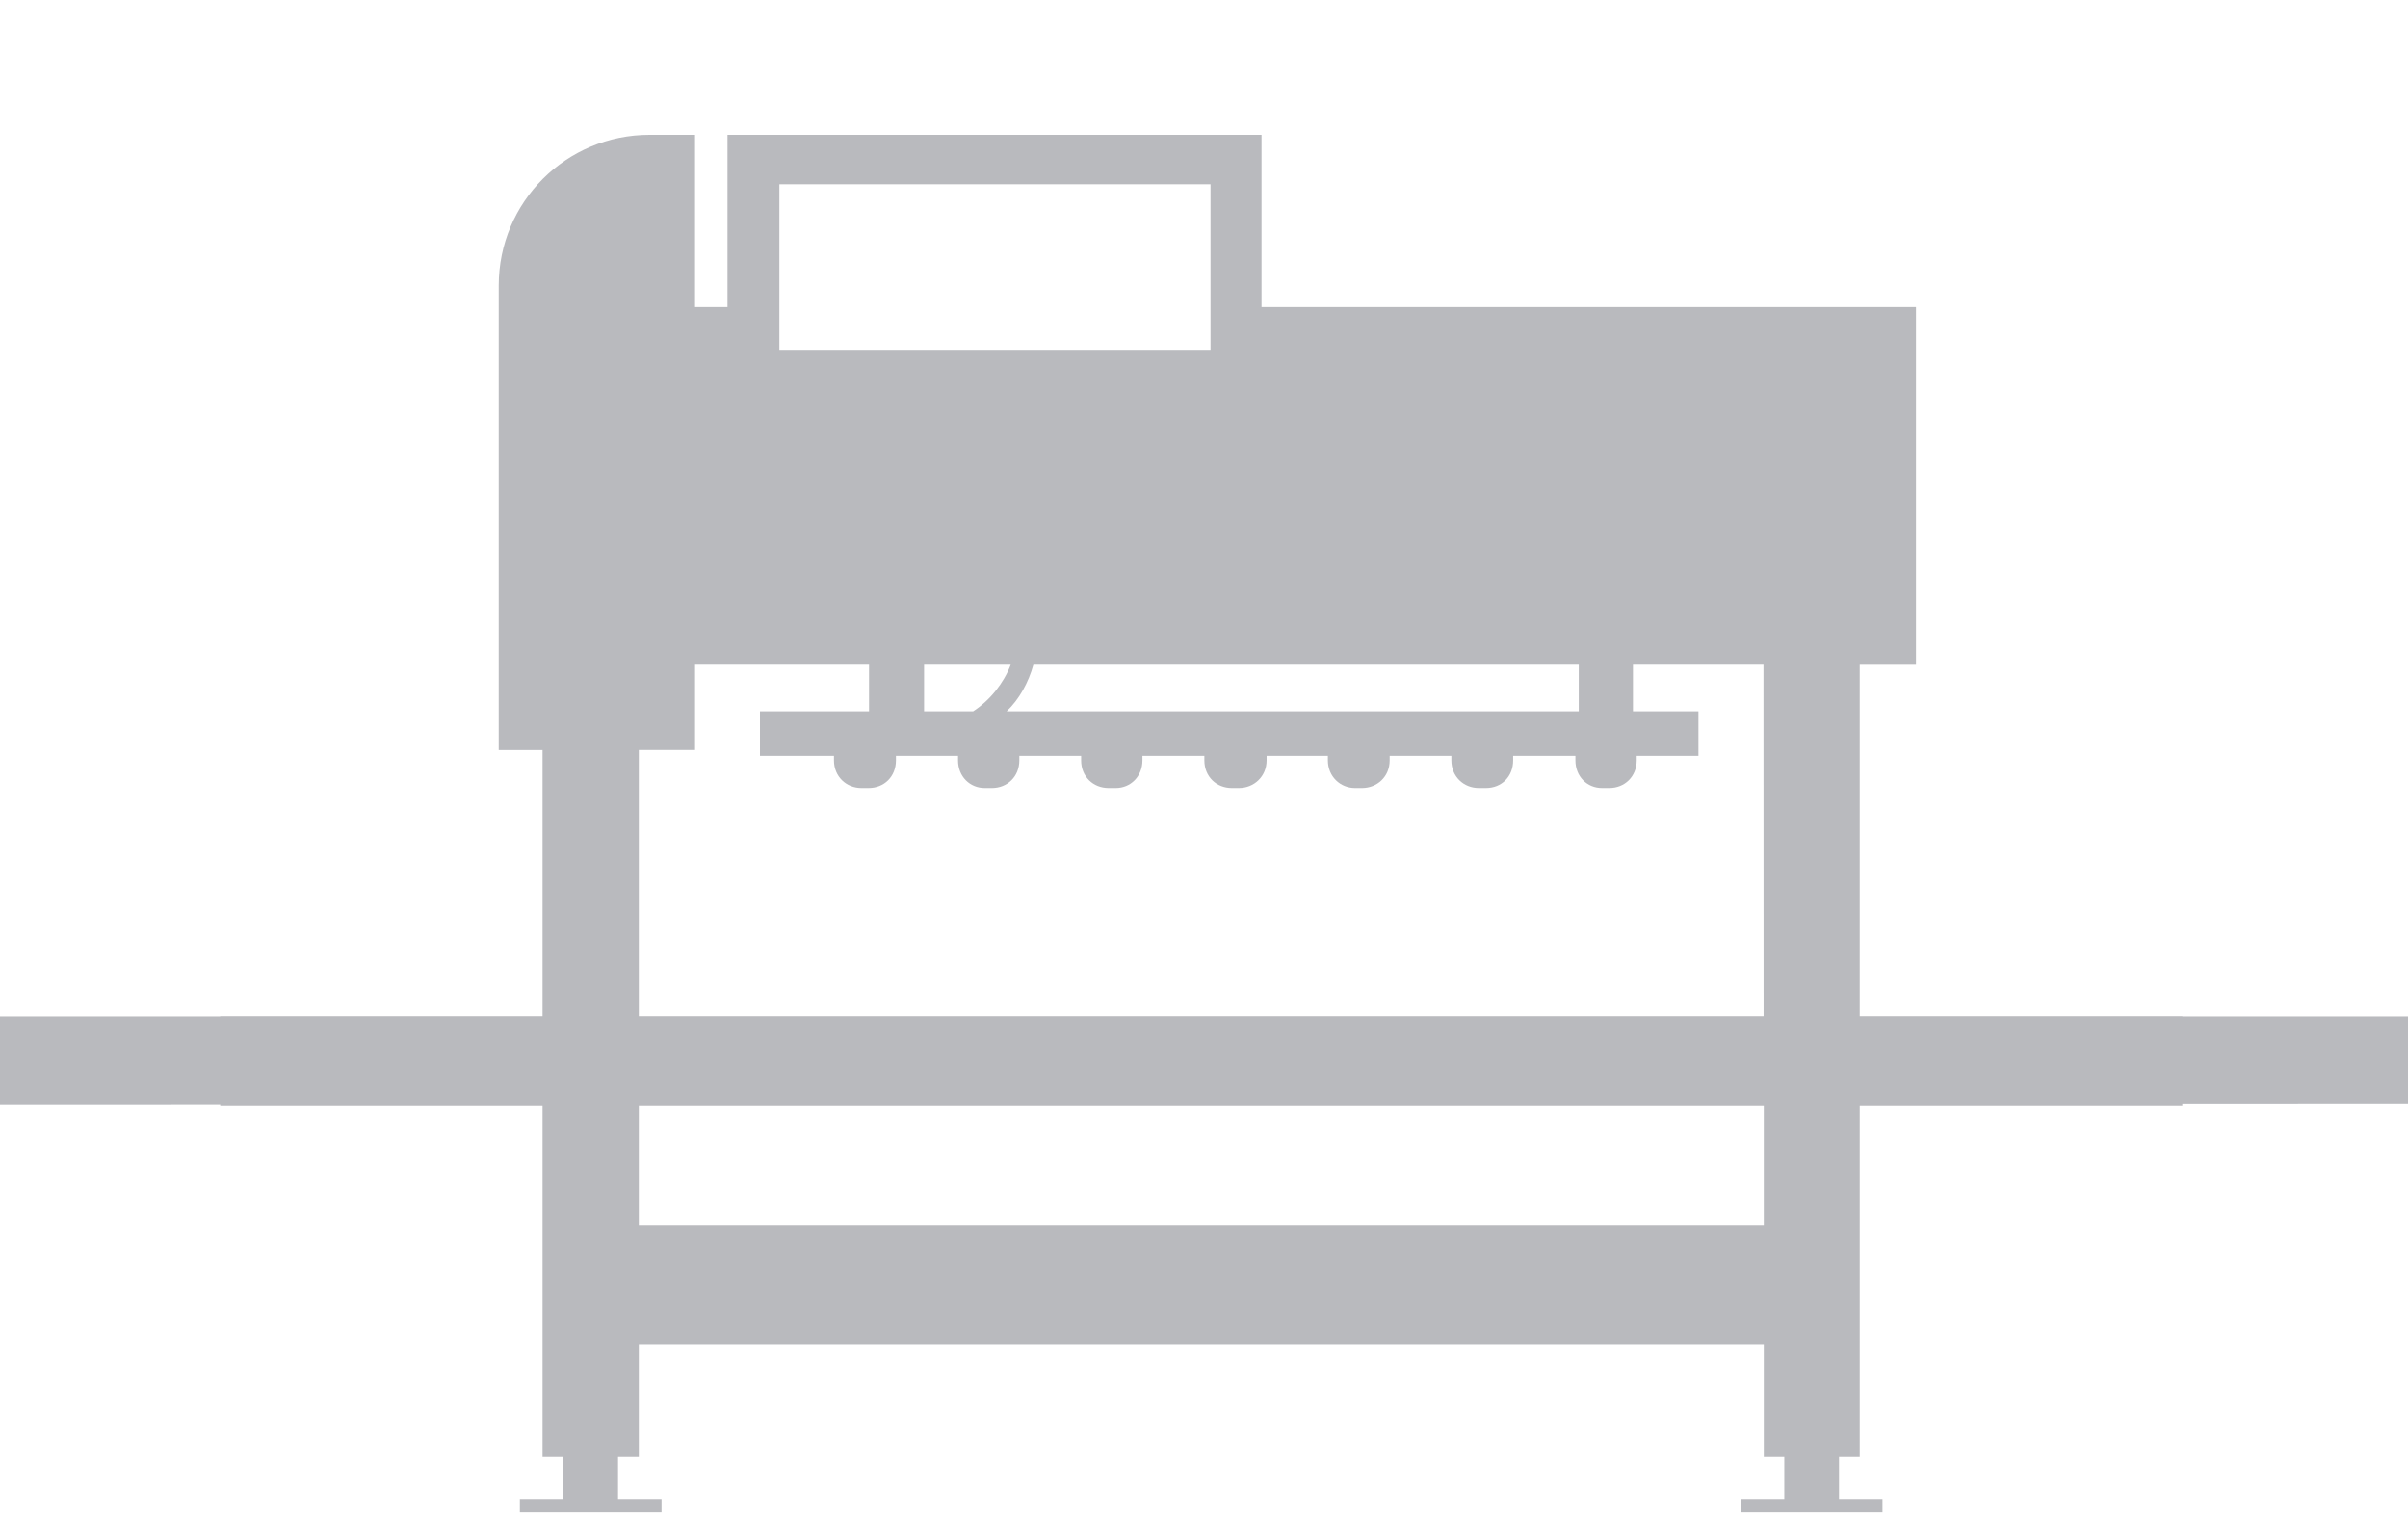
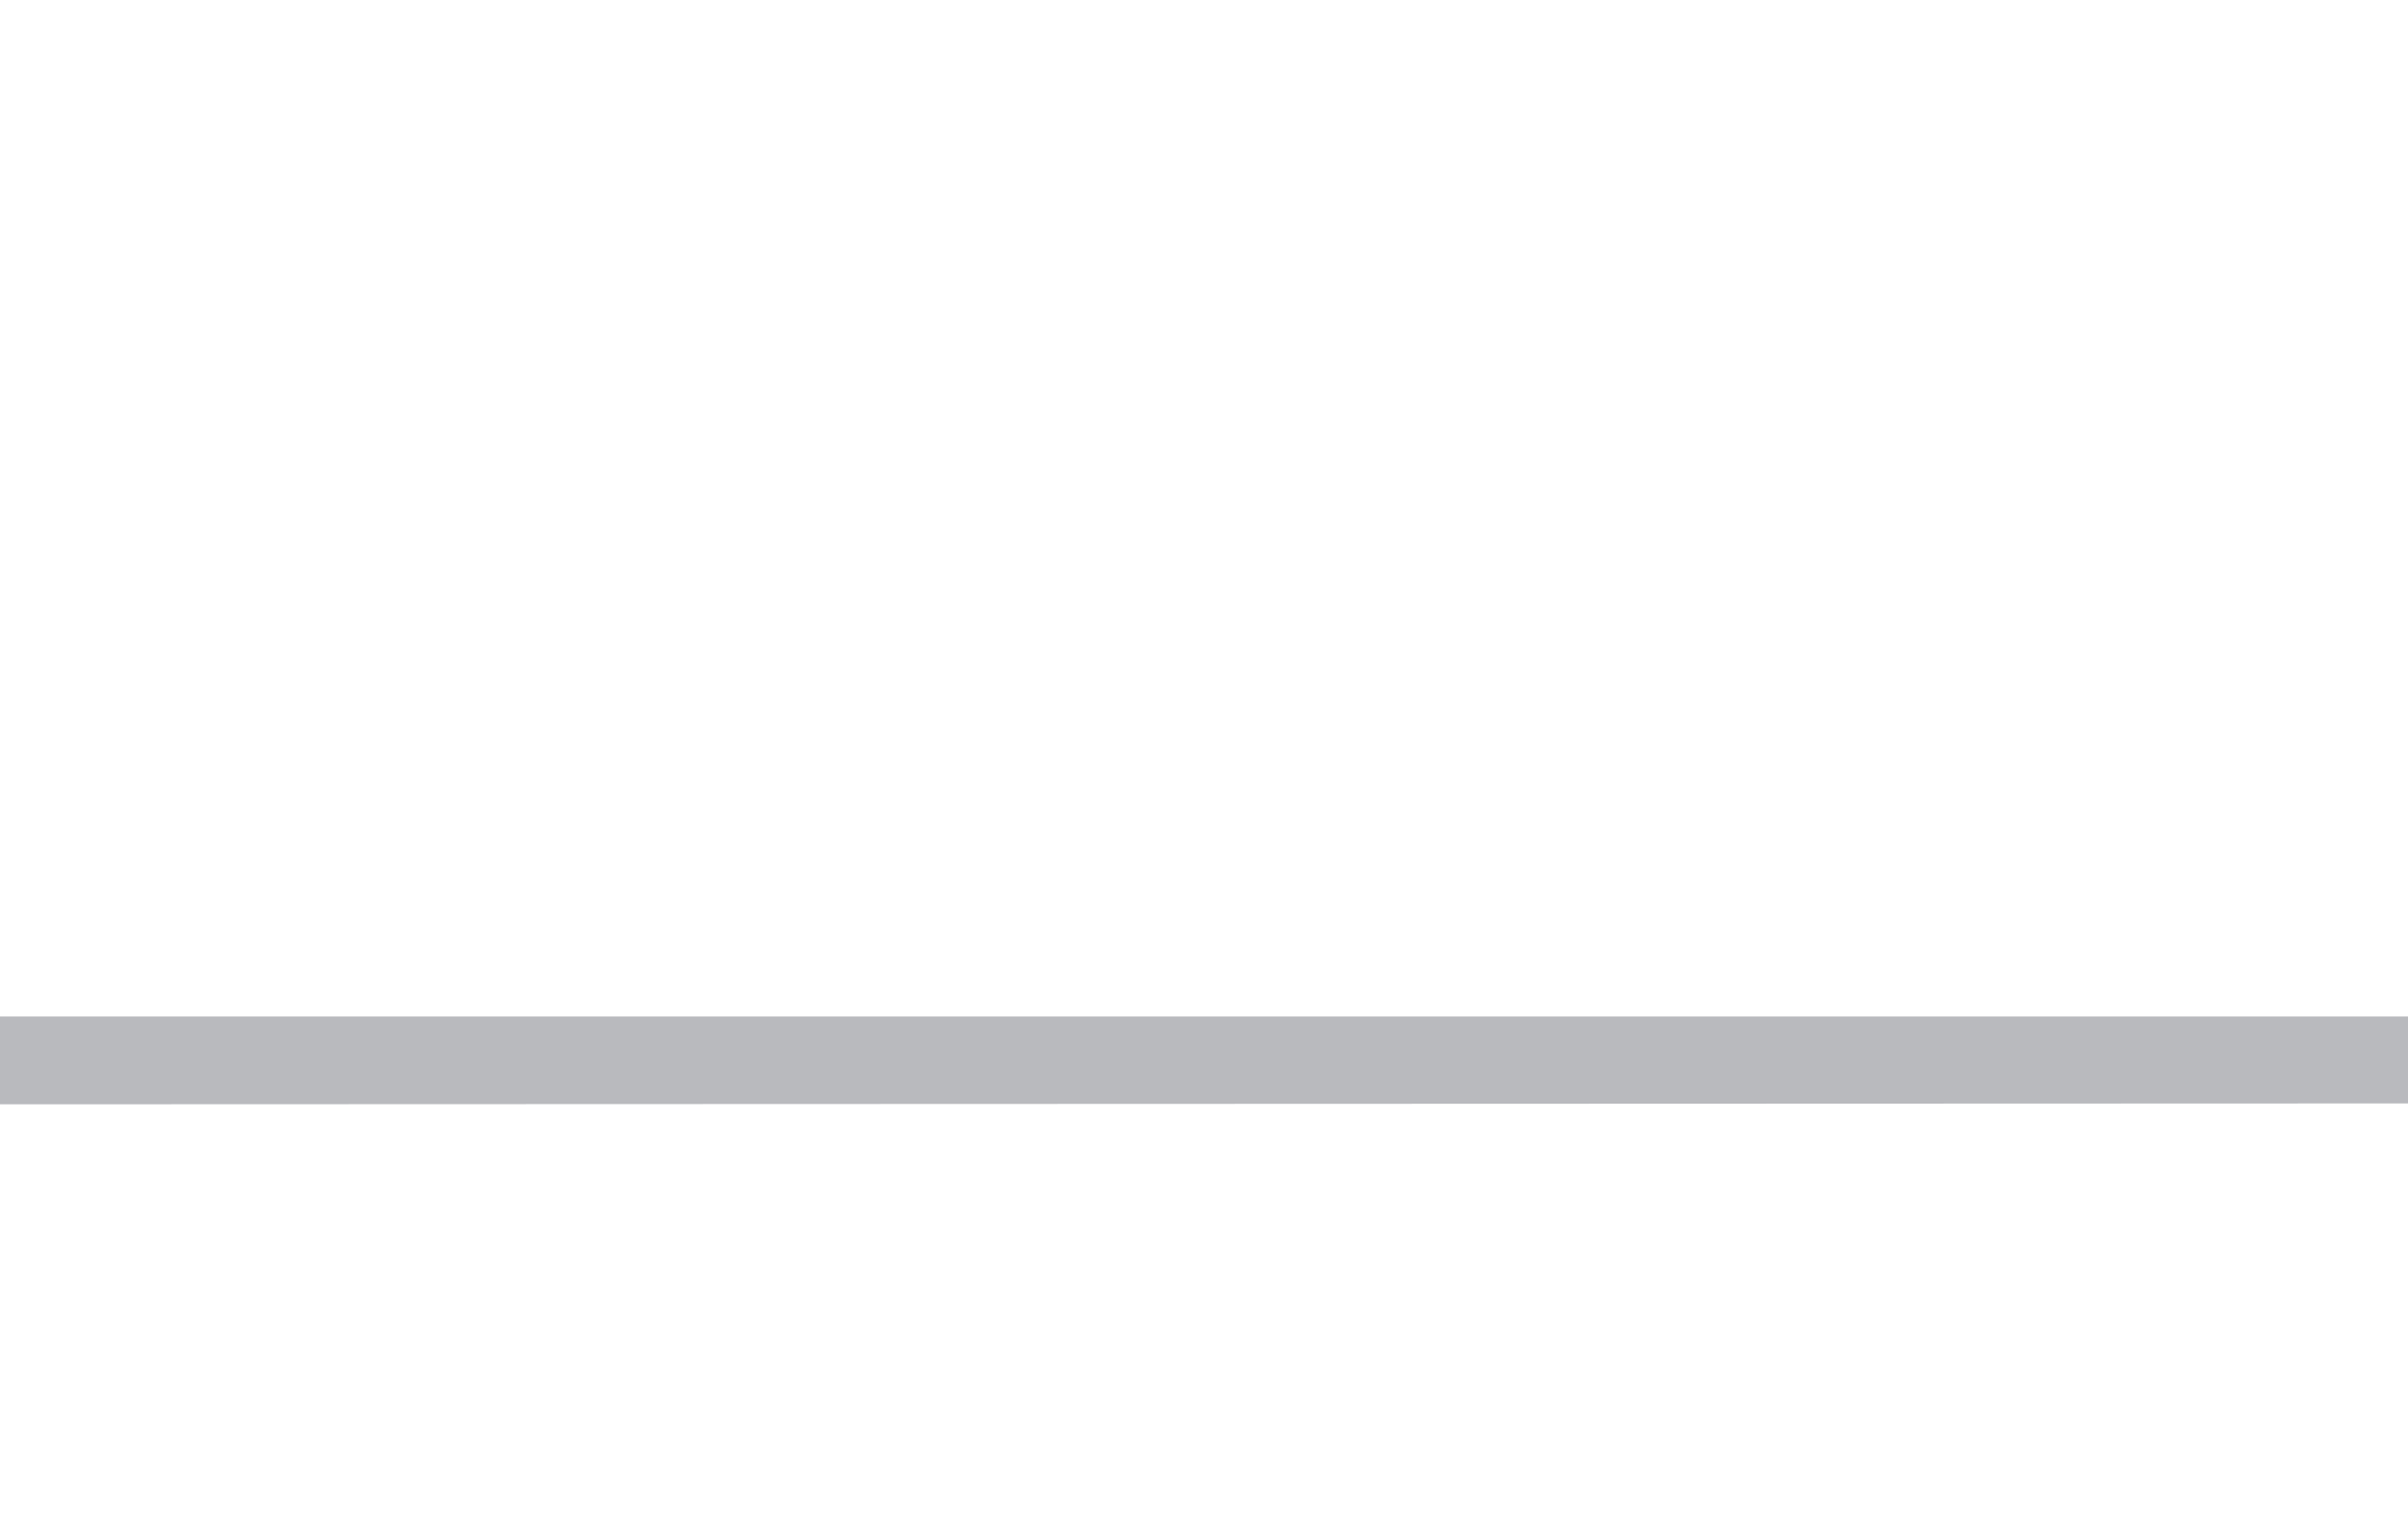
<svg xmlns="http://www.w3.org/2000/svg" version="1.1" id="Capa_1" x="0px" y="0px" width="188px" height="120px" viewBox="-98.861 349.445 188 120" enable-background="new -98.861 349.445 188 120" xml:space="preserve">
  <g id="Layer_2">
    <g id="Belt">
      <rect x="682.575" y="428.817" fill="#B9BABE" width="418.434" height="6.936" />
-       <rect x="1143.76" y="428.817" fill="#B9BABE" width="133.882" height="6.936" />
      <path fill="#B9BABE" d="M471.392,416.172h-10.396c-1.035,0.005-1.921,0.291-2.734,0.837l-17.778,11.457    c-0.308,0.292-0.762,0.352-1.118,0.352h-751.723v6.936l753.118-0.273c0.865,0,1.854-0.162,2.51-0.679l17.799-11.51    c0.438-0.244,0.771-0.303,1.247-0.304h9.076V416.172z" />
    </g>
    <g id="Inspection_-_Pulsotronic">
-       <path fill="#B9BABE" d="M1216.484,428.817v-38.314h-5.23v38.314h-31.355v-38.314h-22.576v-18.046l-4.68,4.283h-19.316    l-5.118-4.283v18.046h-4.138v-27.42h-29.066v27.42h-2.77v38.314h-22.065v6.936h22.065v23.051h0.931v8.717h6.581v-8.717h0.851    v-8.245h44.886v-14.804h62.419v23.049h1.026v8.717h6.581v-8.717h0.938v-23.049h22.18v-6.937L1216.484,428.817L1216.484,428.817z     M1128.218,446.224h-20.521v-19.932h20.521V446.224z M1134.885,443.447h-3.4v-3.614h3.4V443.447z M1134.885,430.557h-3.4v-3.413    h3.4V430.557z M1142.516,443.447h-3.369v-3.614h3.369V443.447z M1142.516,430.557h-3.369v-3.413h3.369V430.557z" />
-     </g>
+       </g>
    <g id="Packaging_-_Sealpac">
      <path fill="#B9BABE" d="M1025.425,428.817l-1.028-4.915l-13.656,2.699v-17.296h4.823v-27.311h-4.823v-12.686l-23.452-11.982    h-36.387l-23.496,11.982v59.508h-18.151v6.936h18.151v31.388h8.176v-31.388h67.497v31.388h7.662v-31.388h24.905v-6.936H1025.425z     M1010.702,384.638c1.018,0,1.675,0.792,1.675,1.673c0,0.881-0.657,1.672-1.675,1.672s-1.675-0.791-1.675-1.672    C1009.027,385.43,1009.684,384.638,1010.702,384.638L1010.702,384.638z M1010.702,392.654c1.018,0,1.675,0.791,1.675,1.679    c0,1.011-0.657,1.803-1.675,1.803s-1.675-0.792-1.675-1.803C1009.027,393.445,1009.684,392.654,1010.702,392.654L1010.702,392.654    z M1003.098,428.817h-5.557V404.15l-6.653,4.878h-20.586l-6.644-4.878v24.667h-28.015v-32.332h67.667L1003.098,428.817z     M1010.702,404.15c-1.018,0-1.675-0.791-1.675-1.672c0-0.882,0.657-1.674,1.675-1.674s1.675,0.792,1.675,1.674    S1011.719,404.15,1010.702,404.15z" />
    </g>
    <g id="Automation_Robotics_-_SHEFF">
-       <path fill="#B9BABE" d="M845.856,428.817V404.15l0,0v-42.263l-7.664-6.235h-62.96l-7.664,6.235v66.93h-21.01v6.936h21.01v31.388    h7.566V440.8h64.061v26.34h6.69v-31.388h21.284v-6.936H845.856z M841.54,404.15h-2.375v6.828h-2.578v17.615h-37.878v-17.615    h-2.671v-14.767c0-1.904-1.134-3.573-2.84-4.182l15.849-16.166c0.574-0.712,2.207-1.887,2.952-1.887h5.088l-0.275,13.527v10.105    c0.028,1.303,1.104,2.196,2.271,2.167h3.764v3.534h-1.698v1.839h5.374v-1.839h-1.977v-3.559c1.489-0.085,2.546-1.321,2.568-2.638    v-30.433h-20.256c-0.988-0.015-1.685,0.428-2.359,1.012l-23.404,24.063h-3.426c-0.912,0-1.896,0.268-2.541,0.65v-4.42h-3.247    v-24.116l4.934-3.896h60l4.946,3.896L841.54,404.15z" />
+       <path fill="#B9BABE" d="M845.856,428.817V404.15l0,0v-42.263l-7.664-6.235h-62.96l-7.664,6.235v66.93h-21.01v6.936h21.01v31.388    h7.566V440.8h64.061v26.34h6.69v-31.388h21.284v-6.936H845.856z M841.54,404.15h-2.375v6.828v17.615h-37.878v-17.615    h-2.671v-14.767c0-1.904-1.134-3.573-2.84-4.182l15.849-16.166c0.574-0.712,2.207-1.887,2.952-1.887h5.088l-0.275,13.527v10.105    c0.028,1.303,1.104,2.196,2.271,2.167h3.764v3.534h-1.698v1.839h5.374v-1.839h-1.977v-3.559c1.489-0.085,2.546-1.321,2.568-2.638    v-30.433h-20.256c-0.988-0.015-1.685,0.428-2.359,1.012l-23.404,24.063h-3.426c-0.912,0-1.896,0.268-2.541,0.65v-4.42h-3.247    v-24.116l4.934-3.896h60l4.946,3.896L841.54,404.15z" />
    </g>
    <g id="Processing">
      <path fill="#B9BABE" d="M709.435,428.817h-129.38l0.141-3.273h-10.391l-4.464,3.273h-1.717l-7.459-5.527v-6.784h4.916v7.83h3.234    v-7.83h124.153c2.272,0,4.049-1.911,4.049-4.184c0-2.407-1.776-4.318-4.049-4.318H564.316v-24.185h-0.588v-14.263    c0-2.359-1.736-4.094-3.957-4.097h-3.618v-2.919h-49.549v46.823h8.427c-1.626,1.816-1.582,4.395,0.369,6.021    c0.177,0.305,0.653,0.577,1.149,0.807v4.127l-5.45,7.096h-3.718l-24.171-11.244h-14.014v6.828h10.908v44.139h3.101v-43.509    l17.552,8.289v10.047h7.497v10.442h11.51v-2.226h33.42v0.566h1.619v9.824c0,0,15.056,8.679,15.056-7.704v-1.087l8.529-4.435    l0.781-11.549h101.746v31.34h3.234V435.82h25.243L709.435,428.817z M553.204,428.817h-2.098v-12.31h2.098V428.817z     M527.104,416.507h2.566v12.31h-2.566V416.507z M559.772,367.129c1.206,0.001,2.285,1.082,2.285,2.423v14.267h-0.973v24.185    h-4.915v-40.875H559.772z M519.777,447.393V435.82h33.419v11.578L519.777,447.393z" />
    </g>
    <g id="Depositing_-_leonhardt">
-       <path fill="#B9BABE" d="M422.882,435.752v-6.936h-20.984v-25.504l0,0v-16.166l0,0v-3.238h-6.809v3.238h-34.861    c1.318-1.04,2.46-2.121,3.556-3.265l21.95-23.551h-52.139v-6.282h-10.848v-2.249h-4.934v2.249h-3.385v6.282h-1.894    c-4.341-0.001-7.858,3.518-7.863,7.858c0,0.837,0.205,1.671,0.479,2.486l0.034,0.094c-3.545,4.834-3.811,11.23-0.303,15.329    c0.292,0.456,0.6,0.764,1.054,1.057h-8.696v-26.227h-6.829v67.888h-21.641v6.936h21.641v31.768h9.359v-5.292h-2.53v-26.476h85.981    v31.768h6.83v-31.768h5.143v31.768h9.351v-5.292h-2.646v-26.476H422.882L422.882,435.752z M305.935,372.872l4.753,14.275h-1.672    c-1.096-0.518-1.998-1.156-2.797-2.16C303.486,381.881,303.491,376.787,305.935,372.872z M383.22,428.817h-85.984v-25.504h6.273    l2.251,16.166h4.317l2.254-16.166h7.343l2.256,16.166h4.312l2.257-16.166h8.177l2.383,16.166h4.186l2.378-16.166h20.359    l2.39,16.166h4.184l2.312-16.166h8.334L383.22,428.817z M395.089,428.817h-5.039v-25.504h5.039V428.817z" />
-     </g>
+       </g>
    <g id="Weighing_-_Cabinplant">
      <polygon fill="#B9BABE" points="234.532,428.817 209.426,428.817 209.426,416.125 178.647,416.125 178.647,406.87 188.251,406.87     191.615,397.006 196.552,397.006 211.23,360.036 202.759,360.036 200.086,357.327 197.473,360.036 188.166,360.036     185.459,357.327 182.748,360.036 178.38,360.036 170.121,368.294 161.838,360.036 156.17,360.036 153.46,357.327 150.788,360.036     141.491,360.036 138.867,357.327 136.159,360.036 128.352,360.036 143.03,397.006 147.969,397.006 151.292,406.87 160.928,406.87     160.928,416.125 130,416.125 130,428.817 104.931,428.817 104.931,435.752 130,435.752 130,447.331 132.077,447.331     132.077,467.14 138.905,467.14 138.905,447.331 201.055,447.331 201.055,467.14 207.881,467.14 207.881,447.331 209.426,447.331     209.426,435.752 234.532,435.752   " />
    </g>
    <g id="Denesting_-_Carsoe">
-       <path fill="#B9BABE" d="M46.332,463.202v-27.447h25.186v-6.937H46.332v-27.461h4.391v-27.933H-0.37v-13.451h-41.693v13.451h-2.534    v-13.451h-3.55c-6.504,0-11.775,5.237-11.777,11.774v36.267h3.422v20.804h-25.166v6.937h25.166v27.447h1.623v3.347h-3.394v0.972    h11.06v-0.972h-3.396v-3.347h1.622v-8.745h87.83v8.745h1.601v3.347h-3.395v0.972h11.059v-0.972h-3.393v-3.347H46.332z     M24.397,401.355v3.631h-44.666c0.983-0.929,1.708-2.249,2.086-3.631H24.397z M-22.882,404.986h-3.833v-3.631h6.765    C-20.502,402.794-21.561,404.127-22.882,404.986z M-38.011,363.835h33.658v12.922h-33.658V363.835z M38.828,445.119h-87.815    v-9.366h87.83v9.366H38.828z M38.828,428.817h-87.815v-20.805h4.391v-6.657h13.583v3.631h-8.515v3.483h5.777v0.35    c0,1.272,0.967,2.16,2.146,2.16h0.557c1.218,0,2.136-0.887,2.136-2.16v-0.35h4.848v0.35c0,1.272,0.931,2.16,2.081,2.16h0.564    c1.203,0,2.14-0.887,2.14-2.16v-0.35h4.826v0.35c-0.002,1.27,0.932,2.157,2.139,2.16c0.011,0,0.017,0,0.02,0h0.551    c1.135,0,2.076-0.887,2.076-2.16v-0.35h4.834v0.35c0,1.272,0.938,2.16,2.146,2.16h0.556c1.165,0,2.157-0.887,2.157-2.16v-0.35    H4.81v0.35c0,1.272,0.979,2.16,2.114,2.16h0.552c1.18,0.001,2.156-0.88,2.158-2.152c0-0.002,0-0.005,0-0.008v-0.35h4.816v0.35    c0,1.272,0.961,2.16,2.146,2.16h0.554c1.224,0,2.125-0.887,2.125-2.16v-0.35h4.861v0.35c0,1.272,0.917,2.16,2.075,2.16h0.565    c1.207,0,2.145-0.887,2.145-2.16v-0.35h4.82v-3.483h-5.112v-3.631h10.19L38.828,428.817z" />
-     </g>
+       </g>
    <g id="Sorting_-_Raytec">
      <path fill="#B9BABE" d="M-141.527,428.817l-1.139-6.364l3.669,3.615l1.157-1.152l-5.351-5.432l-3.115-17.292h5.393    c0.899-0.012,1.667-0.814,1.652-1.714c-0.002-0.155-0.005-0.194-0.021-0.231l-1.651-8.719h-7.247l-3.398-19.196    c0-3.754-2.995-6.615-6.656-6.615c-0.002,0-0.003,0-0.008,0h-42.065v-2.28h-0.987v-2.543h-0.416v-2.214    c-0.002-3.355-2.783-6.11-6.245-6.108c-0.005,0-0.008,0-0.011,0h-13.189c-3.449,0.002-6.229,2.755-6.233,6.108v7.037h-11.861    c-3.727-0.148-6.728,2.833-6.76,6.589c0,0.009,0,0.018,0,0.026v22.764c-4.808,5.463-6.565,12.338-3.881,17.25    c0.936,1.643,2.252,3.013,3.881,4.045v12.427h-24.414v6.936h24.414v16.06l4.033,15.708h3.85l3.768-15.708v-16.06h81.375v16.06    l4.043,15.708h3.858l3.767-15.708v-16.06h24.444v-6.936H-141.527L-141.527,428.817z M-246.01,414.265    c-0.928-0.778-1.735-1.655-2.343-2.736c-2.089-3.836-1.017-9.102,2.343-13.74V414.265z M-214.441,396.485h-26.799v-18.163h26.833    L-214.441,396.485z M-205.117,360.894h-0.747v2.543h-1.02v2.28h-17.002v-7.037c-0.003-1.469,1.223-2.761,2.753-2.762    c0.003,0,0.005,0,0.008,0h13.218c1.555,0.004,2.795,1.297,2.789,2.762V360.894z" />
    </g>
  </g>
</svg>